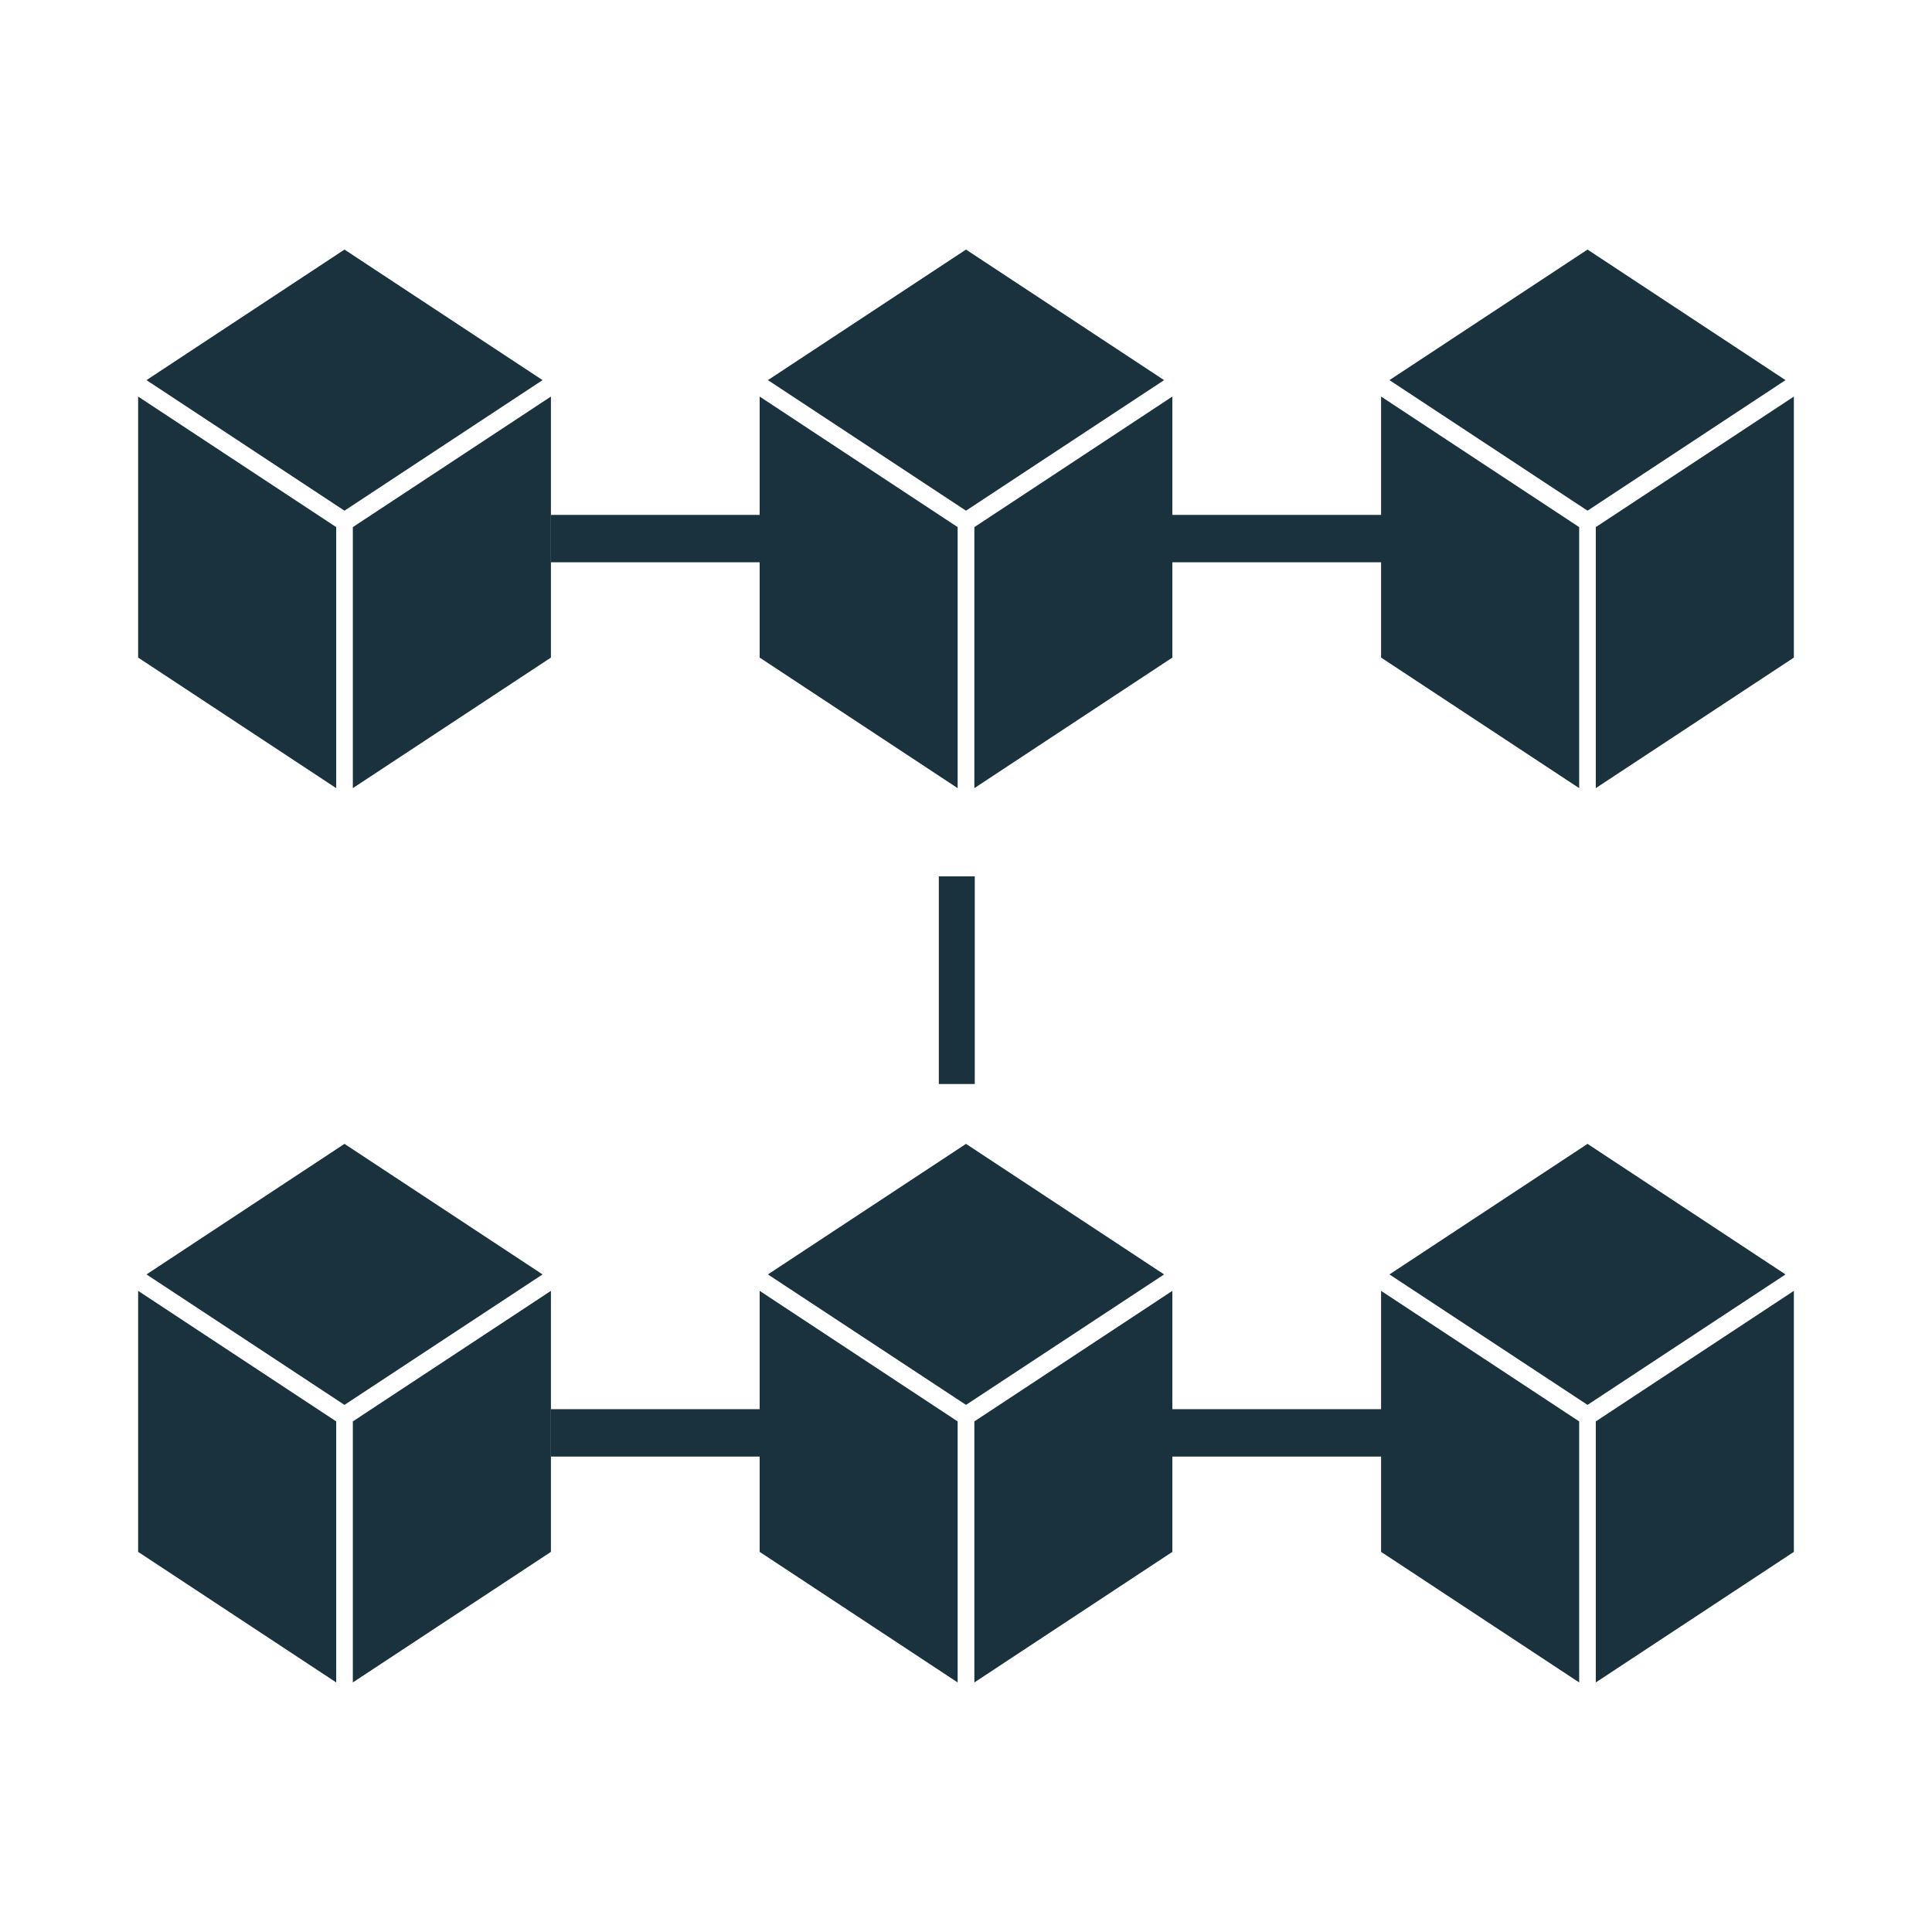
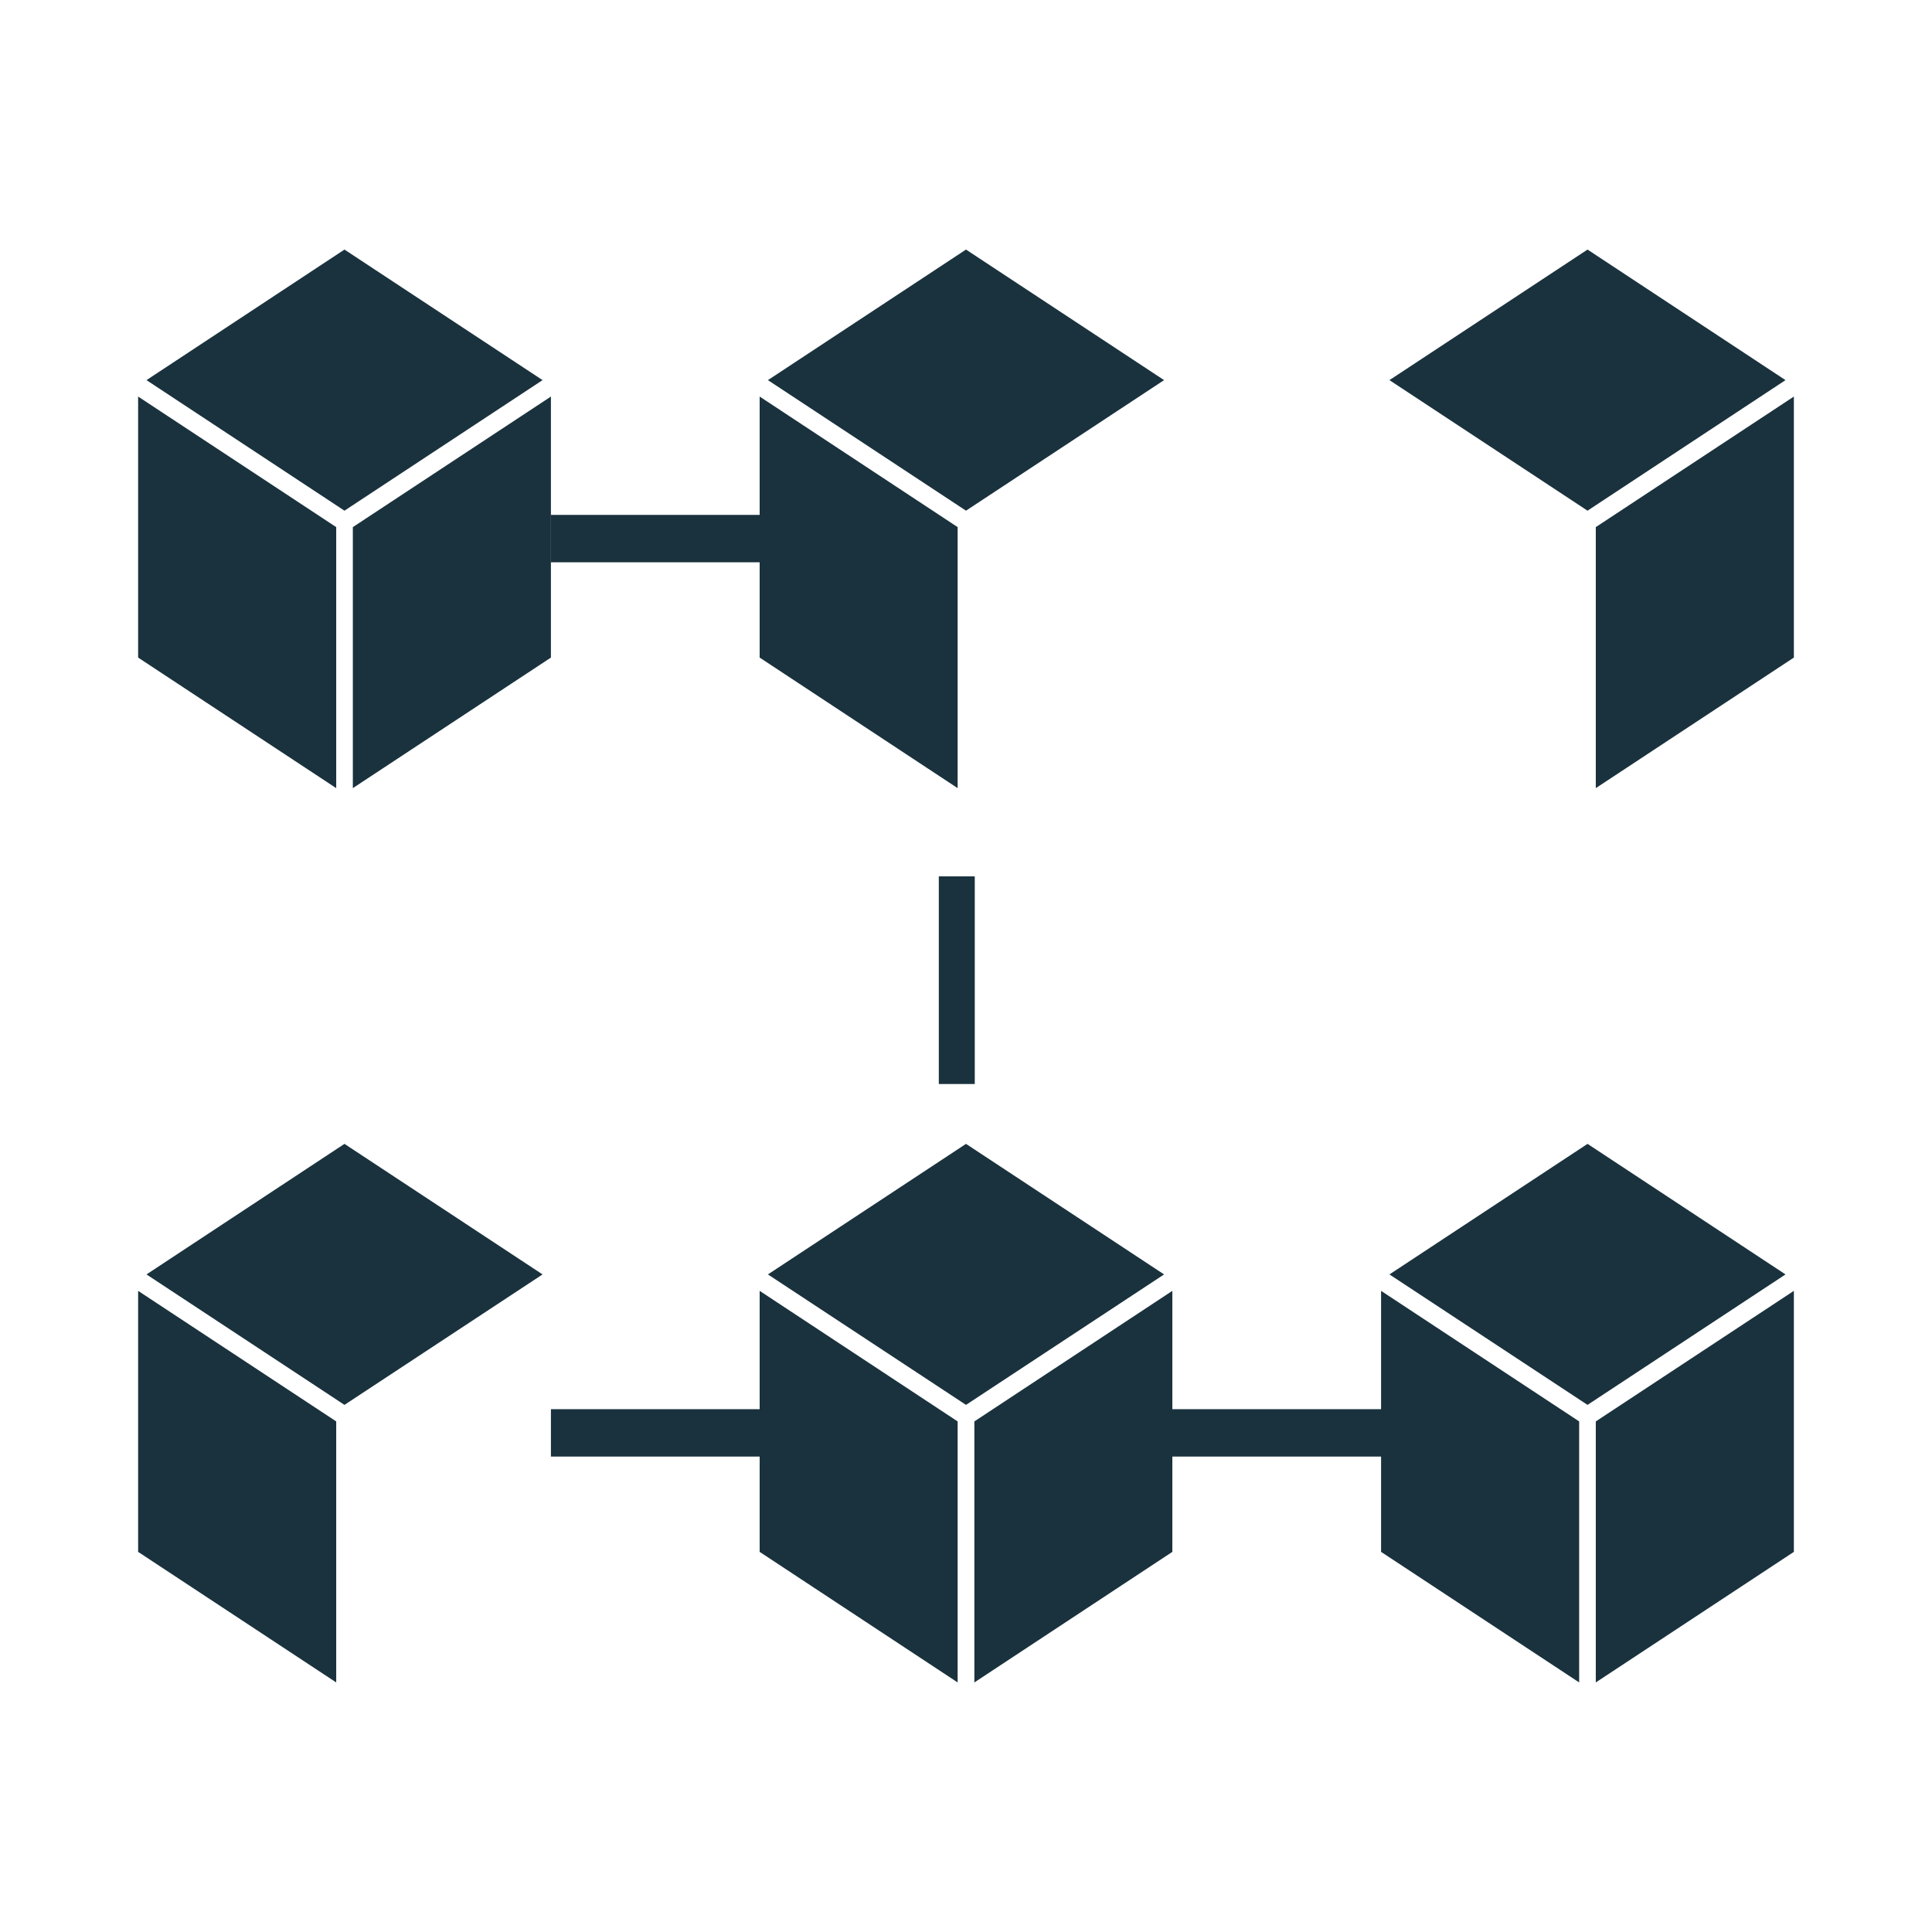
<svg xmlns="http://www.w3.org/2000/svg" id="b" viewBox="0 0 194 194">
  <g id="c">
    <polygon points="35.43 79.14 55.32 66.03 55.32 39.82 35.43 52.93 35.43 79.14" fill="#1a323d" />
    <polygon points="54.48 38.17 34.59 25.06 14.71 38.17 34.59 51.28 54.48 38.17" fill="#1a323d" />
    <polygon points="33.76 52.93 13.87 39.82 13.87 66.03 33.76 79.14 33.76 52.93" fill="#1a323d" />
-     <polygon points="97.84 52.93 97.84 79.14 117.72 66.03 117.72 56.46 138.68 56.46 138.68 66.03 158.57 79.14 158.57 52.93 138.68 39.82 138.68 51.7 117.72 51.7 117.72 39.82 97.84 52.93" fill="#1a323d" />
    <polygon points="116.89 38.17 97 25.06 77.11 38.17 97 51.28 116.89 38.17" fill="#1a323d" />
    <polygon points="76.28 66.03 96.16 79.14 96.16 52.93 76.28 39.82 76.28 51.7 55.32 51.7 55.32 56.46 76.28 56.46 76.28 66.03" fill="#1a323d" />
    <polygon points="160.24 52.93 160.24 79.14 180.13 66.03 180.13 39.82 160.24 52.93" fill="#1a323d" />
    <polygon points="179.29 38.17 159.41 25.06 139.52 38.17 159.41 51.28 179.29 38.17" fill="#1a323d" />
-     <polygon points="35.43 168.94 55.32 155.83 55.32 129.62 35.43 142.73 35.43 168.94" fill="#1a323d" />
    <polygon points="34.59 114.86 14.71 127.97 34.59 141.07 54.48 127.97 34.59 114.86" fill="#1a323d" />
    <polygon points="13.87 155.83 33.76 168.94 33.76 142.73 13.87 129.62 13.87 155.83" fill="#1a323d" />
    <polygon points="97 114.86 77.11 127.97 97 141.07 116.89 127.97 97 114.86" fill="#1a323d" />
    <polygon points="76.28 141.5 55.32 141.5 55.32 146.26 76.28 146.26 76.28 155.83 96.16 168.94 96.16 142.73 76.28 129.62 76.28 141.5" fill="#1a323d" />
    <polygon points="160.24 168.94 180.13 155.83 180.13 129.62 160.24 142.73 160.24 168.94" fill="#1a323d" />
    <polygon points="159.41 114.86 139.52 127.97 159.41 141.07 179.29 127.97 159.41 114.86" fill="#1a323d" />
    <polygon points="138.68 141.5 117.72 141.5 117.72 129.62 97.84 142.73 97.84 168.94 117.72 155.83 117.72 146.26 138.68 146.26 138.68 155.83 158.57 168.94 158.57 142.73 138.68 129.62 138.68 141.5" fill="#1a323d" />
    <rect x="94.27" y="88" width="3.61" height="20.85" fill="#1a323d" />
    <rect width="194" height="194" fill="none" />
  </g>
</svg>